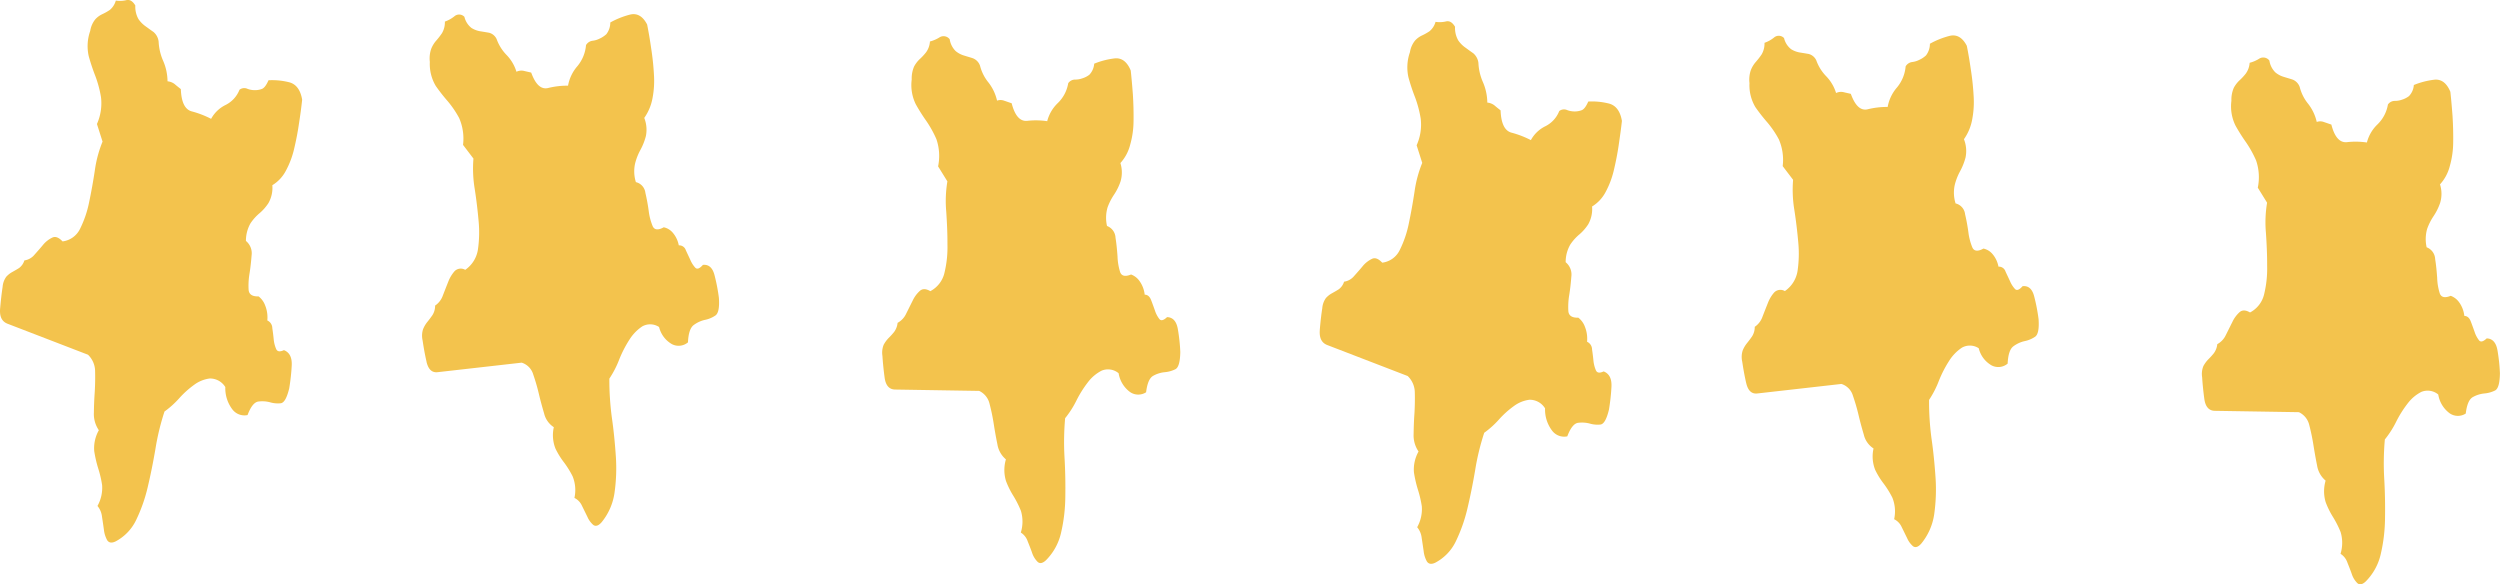
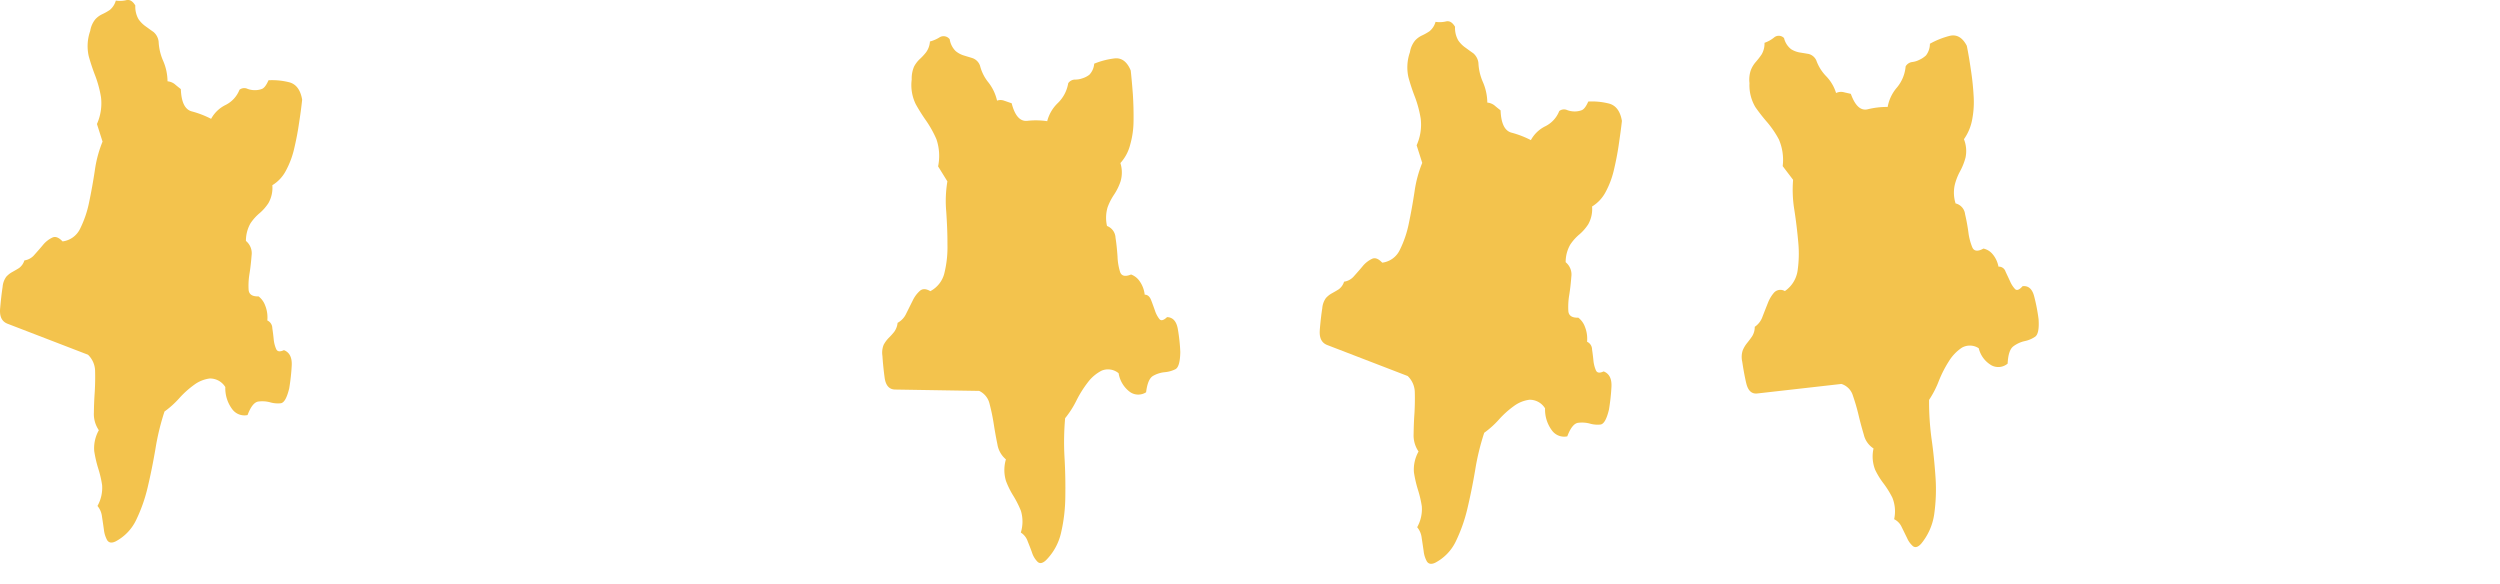
<svg xmlns="http://www.w3.org/2000/svg" width="312.218" height="72.973" viewBox="0 0 312.218 72.973">
  <defs>
    <clipPath id="clip-path">
      <rect id="Rectángulo_213" data-name="Rectángulo 213" width="312.218" height="72.973" fill="none" />
    </clipPath>
  </defs>
  <g id="Grupo_317" data-name="Grupo 317" transform="translate(0 0)">
    <g id="Grupo_315" data-name="Grupo 315" transform="translate(0 0)" clip-path="url(#clip-path)">
-       <path id="Trazado_3957" data-name="Trazado 3957" d="M275.293,49.82c.135.985.58,1.474,1.3,1.486l10.511.17a2.367,2.367,0,0,1,1.3,1.634c.206.784.375,1.6.515,2.478s.288,1.728.46,2.565a3.1,3.1,0,0,0,1.061,1.873,4.71,4.71,0,0,0,.007,2.691,10.338,10.338,0,0,0,.924,1.867,12.355,12.355,0,0,1,.944,1.871,4.678,4.678,0,0,1-.012,2.709,2.084,2.084,0,0,1,.856,1.091c.208.52.4,1.005.563,1.474a2.833,2.833,0,0,0,.669,1.085c.28.266.635.2,1.06-.2a7.046,7.046,0,0,0,1.884-3.457,20.447,20.447,0,0,0,.523-4.39c.027-1.631,0-3.32-.1-5.011a33.973,33.973,0,0,1,.079-4.875,11.86,11.86,0,0,0,1.411-2.205,13.725,13.725,0,0,1,1.446-2.3A5.006,5.006,0,0,1,302.4,48.94a2.07,2.07,0,0,1,2.108.331,3.624,3.624,0,0,0,1.42,2.341,1.8,1.8,0,0,0,2.013.033c.135-1.129.431-1.811.9-2.062a3.623,3.623,0,0,1,1.417-.443,3.792,3.792,0,0,0,1.33-.366c.405-.2.6-.92.621-2.161a22.045,22.045,0,0,0-.307-2.862c-.166-.967-.628-1.476-1.348-1.487-.445.418-.763.488-.961.227a3.37,3.37,0,0,1-.536-1.01c-.144-.412-.305-.859-.483-1.325s-.441-.694-.811-.7a3.554,3.554,0,0,0-.659-1.718,2.228,2.228,0,0,0-1.044-.795c-.725.3-1.193.2-1.37-.322a7.158,7.158,0,0,1-.319-1.933c-.056-.779-.126-1.561-.25-2.323a1.649,1.649,0,0,0-1.064-1.482,4.639,4.639,0,0,1,.068-2.317,7.274,7.274,0,0,1,.815-1.6,7.126,7.126,0,0,0,.8-1.622,3.9,3.9,0,0,0-.014-2.319,5.316,5.316,0,0,0,1.227-2.3,10.969,10.969,0,0,0,.418-2.923c.018-1.131-.015-2.228-.081-3.322-.082-1.076-.168-2.079-.27-3.01-.468-1.139-1.181-1.651-2.123-1.5a9.643,9.643,0,0,0-2.44.647A2.205,2.205,0,0,1,300.853,12a2.758,2.758,0,0,1-.879.449,2.656,2.656,0,0,1-.925.152,1.041,1.041,0,0,0-.828.45,4.485,4.485,0,0,1-1.264,2.446,4.765,4.765,0,0,0-1.361,2.3,9.584,9.584,0,0,0-2.514-.041q-1.335.116-1.926-2.2c-.318-.1-.618-.215-.918-.311a1.28,1.28,0,0,0-.906-.015,5.73,5.73,0,0,0-1.071-2.263,5.394,5.394,0,0,1-1.054-2.094,1.538,1.538,0,0,0-.907-.94c-.369-.12-.717-.217-1.086-.333a2.941,2.941,0,0,1-1.047-.556,2.624,2.624,0,0,1-.748-1.477.956.956,0,0,0-1.235-.262,4.2,4.2,0,0,1-1.233.538,2.556,2.556,0,0,1-.492,1.362,6.949,6.949,0,0,1-.785.841,3.632,3.632,0,0,0-.7.918,3.746,3.746,0,0,0-.3,1.627,5.435,5.435,0,0,0,.506,3.086,22.956,22.956,0,0,0,1.324,2.1,13.537,13.537,0,0,1,1.253,2.263,6.453,6.453,0,0,1,.213,3.4l1.16,1.874a14.9,14.9,0,0,0-.143,3.782c.094,1.391.157,2.765.15,4.1a13.531,13.531,0,0,1-.373,3.538A3.458,3.458,0,0,1,281,39.024c-.548-.324-.983-.331-1.324-.021a3.822,3.822,0,0,0-.891,1.227c-.262.515-.521,1.05-.8,1.6a2.489,2.489,0,0,1-1.075,1.151,2.273,2.273,0,0,1-.437,1.143,9.269,9.269,0,0,1-.7.77,3.866,3.866,0,0,0-.6.826,2.645,2.645,0,0,0-.156,1.386c.055.836.14,1.729.275,2.714" transform="translate(0 0)" fill="#f3c34d" />
      <path id="Trazado_3958" data-name="Trazado 3958" d="M218.079,47.835c.219.949.681,1.4,1.42,1.3l10.468-1.186a2.176,2.176,0,0,1,1.435,1.454c.256.744.5,1.548.7,2.4s.427,1.677.664,2.481a2.819,2.819,0,0,0,1.215,1.724,4.527,4.527,0,0,0,.207,2.675,9.749,9.749,0,0,0,1.08,1.743,11.511,11.511,0,0,1,1.062,1.722,4.561,4.561,0,0,1,.224,2.694,1.993,1.993,0,0,1,.941.979c.243.489.469.956.681,1.385a2.83,2.83,0,0,0,.739,1.014c.3.209.653.1,1.045-.355a7.462,7.462,0,0,0,1.6-3.664,22.017,22.017,0,0,0,.171-4.452c-.108-1.633-.266-3.287-.507-4.96a34.951,34.951,0,0,1-.308-4.847,12.079,12.079,0,0,0,1.228-2.391,14.381,14.381,0,0,1,1.265-2.465,5.484,5.484,0,0,1,1.6-1.663,2.012,2.012,0,0,1,2.112.072,3.368,3.368,0,0,0,1.608,2.14,1.806,1.806,0,0,0,2-.226c.053-1.149.3-1.87.741-2.178a3.7,3.7,0,0,1,1.368-.627,3.619,3.619,0,0,0,1.3-.536c.39-.252.536-.994.453-2.217a22.719,22.719,0,0,0-.541-2.81c-.235-.952-.731-1.385-1.453-1.3-.41.456-.713.584-.946.356a3.372,3.372,0,0,1-.606-.936c-.176-.393-.388-.822-.584-1.254a.867.867,0,0,0-.879-.606,3.365,3.365,0,0,0-.776-1.61,2.037,2.037,0,0,0-1.1-.648c-.711.4-1.179.334-1.39-.151a7.366,7.366,0,0,1-.489-1.883c-.1-.761-.243-1.525-.416-2.268a1.554,1.554,0,0,0-1.185-1.336,4.5,4.5,0,0,1-.1-2.321,7.146,7.146,0,0,1,.665-1.7,7.658,7.658,0,0,0,.68-1.715,4,4,0,0,0-.2-2.284,6.181,6.181,0,0,0,1.028-2.45,11.561,11.561,0,0,0,.181-2.965,32.206,32.206,0,0,0-.349-3.288q-.225-1.591-.5-2.957c-.552-1.068-1.3-1.489-2.228-1.224a10.273,10.273,0,0,0-2.382.963,2.369,2.369,0,0,1-.49,1.458,3.141,3.141,0,0,1-.849.559,2.571,2.571,0,0,1-.892.266,1.116,1.116,0,0,0-.8.542,4.752,4.752,0,0,1-1.065,2.616,5.068,5.068,0,0,0-1.179,2.451,9.944,9.944,0,0,0-2.5.294c-.879.206-1.571-.454-2.1-1.927-.319-.081-.62-.139-.937-.22a1.433,1.433,0,0,0-.908.114,5.148,5.148,0,0,0-1.239-2.1,5.471,5.471,0,0,1-1.226-1.966,1.441,1.441,0,0,0-.962-.813c-.366-.063-.736-.125-1.118-.185a3.011,3.011,0,0,1-1.067-.408,2.481,2.481,0,0,1-.884-1.388.9.9,0,0,0-1.241-.077,3.984,3.984,0,0,1-1.2.668,2.685,2.685,0,0,1-.356,1.443,9.309,9.309,0,0,1-.722.934,3.532,3.532,0,0,0-.621,1.011,3.661,3.661,0,0,0-.176,1.648,5.339,5.339,0,0,0,.739,3,22.6,22.6,0,0,0,1.5,1.915,12.188,12.188,0,0,1,1.424,2.1,6.439,6.439,0,0,1,.483,3.347l1.3,1.71a15.414,15.414,0,0,0,.157,3.767c.213,1.377.373,2.731.489,4.05a14.894,14.894,0,0,1-.092,3.58,3.762,3.762,0,0,1-1.583,2.5,1.086,1.086,0,0,0-1.327.165,4.381,4.381,0,0,0-.793,1.323c-.212.532-.436,1.1-.666,1.693a2.54,2.54,0,0,1-.974,1.283,2.192,2.192,0,0,1-.339,1.2c-.189.274-.414.57-.633.843a3.547,3.547,0,0,0-.537.918,2.642,2.642,0,0,0-.054,1.391c.121.818.274,1.712.492,2.661" transform="translate(0 0)" fill="#f3c34d" />
      <path id="Trazado_3959" data-name="Trazado 3959" d="M164.828,41.2c-.084,1,.225,1.617.927,1.89l10.047,3.87a2.883,2.883,0,0,1,.889,2.055q.032,1.226-.041,2.561c-.066.887-.094,1.779-.108,2.632a3.57,3.57,0,0,0,.617,2.181,4.587,4.587,0,0,0-.577,2.6,14.954,14.954,0,0,0,.484,2.122,13.616,13.616,0,0,1,.5,2.122,4.613,4.613,0,0,1-.58,2.609,2.49,2.49,0,0,1,.565,1.345c.093.574.167,1.114.244,1.635a3.438,3.438,0,0,0,.4,1.286c.211.337.563.4,1.053.165a5.879,5.879,0,0,0,2.558-2.649,19.712,19.712,0,0,0,1.441-4.057c.375-1.572.7-3.2.984-4.864a30.156,30.156,0,0,1,1.131-4.657,11.235,11.235,0,0,0,1.821-1.637,11.592,11.592,0,0,1,1.887-1.7,4.125,4.125,0,0,1,1.94-.785A2.233,2.233,0,0,1,192.958,51a4.357,4.357,0,0,0,.861,2.758,1.893,1.893,0,0,0,1.916.737c.387-1.034.831-1.6,1.32-1.687a3.848,3.848,0,0,1,1.456.081,3.472,3.472,0,0,0,1.357.132c.436-.05.782-.674,1.069-1.858a25.471,25.471,0,0,0,.314-2.868q.075-1.5-.974-1.909c-.508.235-.826.192-.972-.145a4.182,4.182,0,0,1-.3-1.154c-.043-.445-.1-.928-.178-1.449a1.06,1.06,0,0,0-.623-.958,4,4,0,0,0-.271-1.876,2.53,2.53,0,0,0-.819-1.129q-1.158.039-1.246-.8a9.061,9.061,0,0,1,.1-1.983c.129-.776.21-1.537.271-2.333a1.98,1.98,0,0,0-.708-1.811,4.379,4.379,0,0,1,.574-2.2,5.952,5.952,0,0,1,1.125-1.261,5.941,5.941,0,0,0,1.111-1.261,3.883,3.883,0,0,0,.489-2.238,4.616,4.616,0,0,0,1.671-1.772,10.978,10.978,0,0,0,1.032-2.693c.254-1.07.47-2.144.624-3.216s.3-2.074.4-3q-.319-1.9-1.725-2.2a8.581,8.581,0,0,0-2.479-.225q-.417.966-.872,1.1a2.449,2.449,0,0,1-.942.133,2.526,2.526,0,0,1-.9-.2.962.962,0,0,0-.908.153,3.573,3.573,0,0,1-1.739,1.9,4.109,4.109,0,0,0-1.805,1.732,11.861,11.861,0,0,0-2.4-.927c-.868-.219-1.323-1.153-1.382-2.789-.264-.206-.528-.415-.792-.643a1.734,1.734,0,0,0-.866-.329,6.639,6.639,0,0,0-.546-2.551,6.61,6.61,0,0,1-.565-2.4,1.875,1.875,0,0,0-.653-1.217c-.332-.226-.664-.474-.976-.7a3.5,3.5,0,0,1-.891-.9,3.12,3.12,0,0,1-.4-1.7c-.324-.544-.69-.773-1.128-.667a3.476,3.476,0,0,1-1.308.052,2.289,2.289,0,0,1-.756,1.175,6.634,6.634,0,0,1-.932.524,2.735,2.735,0,0,0-.867.635,3.041,3.041,0,0,0-.641,1.454,5.691,5.691,0,0,0-.185,3.151,24.889,24.889,0,0,0,.831,2.5,14.04,14.04,0,0,1,.695,2.626,6.291,6.291,0,0,1-.506,3.35l.7,2.2a14.882,14.882,0,0,0-.963,3.6q-.311,2.055-.72,4a13.309,13.309,0,0,1-1.126,3.284,2.813,2.813,0,0,1-2.187,1.577c-.462-.489-.878-.663-1.268-.483a3.411,3.411,0,0,0-1.119.854c-.343.42-.717.843-1.111,1.28a1.994,1.994,0,0,1-1.268.723,1.84,1.84,0,0,1-.67.954c-.253.163-.544.325-.831.487a2.809,2.809,0,0,0-.764.6,2.473,2.473,0,0,0-.456,1.272c-.13.814-.228,1.723-.312,2.7" transform="translate(0 0)" fill="#f3c34d" />
      <path id="Trazado_3960" data-name="Trazado 3960" d="M110.478,47.163c.135.985.58,1.474,1.3,1.486l10.511.17a2.367,2.367,0,0,1,1.3,1.634,24.809,24.809,0,0,1,.515,2.478c.137.89.288,1.728.46,2.565a3.1,3.1,0,0,0,1.061,1.873,4.711,4.711,0,0,0,.007,2.691,10.34,10.34,0,0,0,.924,1.867A12.356,12.356,0,0,1,127.5,63.8a4.678,4.678,0,0,1-.012,2.709,2.084,2.084,0,0,1,.856,1.091c.208.52.4,1,.563,1.474a2.87,2.87,0,0,0,.669,1.085c.28.266.635.2,1.06-.2a7.046,7.046,0,0,0,1.884-3.457,20.446,20.446,0,0,0,.523-4.39c.027-1.631,0-3.32-.1-5.011a33.971,33.971,0,0,1,.079-4.875,11.86,11.86,0,0,0,1.411-2.205,13.727,13.727,0,0,1,1.446-2.3,5.007,5.007,0,0,1,1.715-1.438,2.07,2.07,0,0,1,2.108.331,3.624,3.624,0,0,0,1.42,2.341,1.8,1.8,0,0,0,2.013.033c.135-1.129.431-1.811.9-2.062a3.623,3.623,0,0,1,1.417-.443,3.793,3.793,0,0,0,1.33-.366c.4-.2.6-.92.622-2.161a22.227,22.227,0,0,0-.308-2.862c-.166-.967-.628-1.476-1.348-1.487-.445.418-.763.488-.961.227a3.371,3.371,0,0,1-.536-1.01c-.144-.412-.305-.859-.483-1.325s-.441-.694-.811-.7a3.554,3.554,0,0,0-.659-1.718,2.229,2.229,0,0,0-1.044-.8c-.725.3-1.193.2-1.37-.322a7.278,7.278,0,0,1-.319-1.933c-.056-.779-.126-1.561-.25-2.323a1.647,1.647,0,0,0-1.064-1.482,4.639,4.639,0,0,1,.068-2.317,7.273,7.273,0,0,1,.815-1.6,7,7,0,0,0,.8-1.622,3.922,3.922,0,0,0-.011-2.319,5.344,5.344,0,0,0,1.224-2.3,10.97,10.97,0,0,0,.418-2.923c.018-1.131-.015-2.228-.081-3.322-.082-1.076-.168-2.079-.27-3.01-.468-1.139-1.181-1.651-2.123-1.5a9.643,9.643,0,0,0-2.44.647,2.222,2.222,0,0,1-.608,1.383,2.8,2.8,0,0,1-.882.449,2.656,2.656,0,0,1-.925.152,1.041,1.041,0,0,0-.828.45,4.466,4.466,0,0,1-1.264,2.446,4.765,4.765,0,0,0-1.361,2.3,9.583,9.583,0,0,0-2.514-.041q-1.335.116-1.926-2.2c-.318-.1-.618-.215-.918-.311a1.28,1.28,0,0,0-.906-.015,5.73,5.73,0,0,0-1.071-2.263,5.393,5.393,0,0,1-1.054-2.094,1.538,1.538,0,0,0-.907-.94c-.369-.12-.717-.217-1.086-.333a2.941,2.941,0,0,1-1.047-.556,2.624,2.624,0,0,1-.748-1.477.956.956,0,0,0-1.235-.262,4.2,4.2,0,0,1-1.233.538,2.556,2.556,0,0,1-.492,1.362,6.947,6.947,0,0,1-.785.841,3.632,3.632,0,0,0-.7.918,3.745,3.745,0,0,0-.3,1.627,5.436,5.436,0,0,0,.506,3.086,22.957,22.957,0,0,0,1.324,2.1,13.534,13.534,0,0,1,1.253,2.263,6.453,6.453,0,0,1,.213,3.4l1.16,1.874a14.9,14.9,0,0,0-.143,3.782c.094,1.391.157,2.765.15,4.1a13.53,13.53,0,0,1-.373,3.538,3.458,3.458,0,0,1-1.765,2.29c-.548-.324-.983-.331-1.324-.021a3.822,3.822,0,0,0-.891,1.227c-.262.515-.521,1.05-.8,1.6a2.489,2.489,0,0,1-1.075,1.151,2.264,2.264,0,0,1-.437,1.143,9.272,9.272,0,0,1-.7.77,3.867,3.867,0,0,0-.6.826,2.645,2.645,0,0,0-.156,1.386c.055.836.14,1.729.275,2.714" transform="translate(0 0)" fill="#f3c34d" />
-       <path id="Trazado_3961" data-name="Trazado 3961" d="M53.265,45.177c.221.949.681,1.4,1.42,1.3l10.468-1.186a2.175,2.175,0,0,1,1.434,1.454c.256.744.5,1.548.7,2.4s.426,1.677.664,2.481a2.817,2.817,0,0,0,1.214,1.724,4.543,4.543,0,0,0,.207,2.675,9.807,9.807,0,0,0,1.08,1.743,11.515,11.515,0,0,1,1.063,1.722,4.577,4.577,0,0,1,.224,2.694,2,2,0,0,1,.941.979c.243.489.469.956.681,1.385a2.829,2.829,0,0,0,.738,1.014c.3.209.654.1,1.046-.355a7.452,7.452,0,0,0,1.6-3.664,21.943,21.943,0,0,0,.172-4.452c-.108-1.633-.266-3.287-.507-4.96a35.59,35.59,0,0,1-.309-4.847A12.079,12.079,0,0,0,77.331,44.9,14.38,14.38,0,0,1,78.6,42.432a5.5,5.5,0,0,1,1.6-1.663,2.012,2.012,0,0,1,2.112.072,3.368,3.368,0,0,0,1.608,2.14,1.81,1.81,0,0,0,2-.226c.05-1.149.3-1.87.739-2.178a3.7,3.7,0,0,1,1.368-.627,3.585,3.585,0,0,0,1.3-.536c.391-.252.537-.994.454-2.217a22.72,22.72,0,0,0-.541-2.81C89,33.435,88.507,33,87.785,33.082c-.409.456-.713.584-.946.356a3.4,3.4,0,0,1-.606-.936c-.175-.393-.388-.822-.583-1.254a.867.867,0,0,0-.879-.606,3.366,3.366,0,0,0-.777-1.61,2.037,2.037,0,0,0-1.1-.648c-.71.4-1.179.334-1.39-.151a7.327,7.327,0,0,1-.488-1.883c-.1-.761-.243-1.525-.416-2.268a1.556,1.556,0,0,0-1.186-1.336,4.509,4.509,0,0,1-.1-2.321,7.1,7.1,0,0,1,.665-1.7,7.706,7.706,0,0,0,.68-1.715,4.006,4.006,0,0,0-.2-2.284,6.167,6.167,0,0,0,1.028-2.45,11.516,11.516,0,0,0,.182-2.965,32.489,32.489,0,0,0-.349-3.288c-.15-1.061-.32-2.047-.5-2.957C80.272,2,79.525,1.58,78.6,1.845a10.273,10.273,0,0,0-2.382.963,2.375,2.375,0,0,1-.49,1.458,3.172,3.172,0,0,1-.849.559,2.576,2.576,0,0,1-.893.266,1.116,1.116,0,0,0-.8.542,4.738,4.738,0,0,1-1.065,2.616A5.068,5.068,0,0,0,70.942,10.7a9.944,9.944,0,0,0-2.5.294c-.878.206-1.571-.454-2.1-1.927-.318-.081-.619-.139-.937-.22a1.43,1.43,0,0,0-.907.114,5.159,5.159,0,0,0-1.239-2.1A5.473,5.473,0,0,1,62.031,4.9a1.438,1.438,0,0,0-.961-.813c-.366-.063-.736-.125-1.119-.185a3.025,3.025,0,0,1-1.067-.408A2.5,2.5,0,0,1,58,2.105a.9.9,0,0,0-1.241-.077,3.989,3.989,0,0,1-1.2.668A2.668,2.668,0,0,1,55.2,4.139a9.162,9.162,0,0,1-.722.934,3.53,3.53,0,0,0-.62,1.011,3.659,3.659,0,0,0-.177,1.648,5.347,5.347,0,0,0,.74,3,22.4,22.4,0,0,0,1.5,1.915,12.244,12.244,0,0,1,1.424,2.1,6.43,6.43,0,0,1,.482,3.347l1.3,1.71a15.459,15.459,0,0,0,.156,3.767c.214,1.377.374,2.731.49,4.05a14.894,14.894,0,0,1-.092,3.58A3.763,3.763,0,0,1,58.1,33.7a1.086,1.086,0,0,0-1.327.165,4.4,4.4,0,0,0-.793,1.323c-.211.532-.436,1.105-.665,1.693a2.542,2.542,0,0,1-.975,1.283,2.192,2.192,0,0,1-.338,1.2c-.19.274-.411.57-.634.843a3.572,3.572,0,0,0-.536.918,2.642,2.642,0,0,0-.054,1.391c.12.818.274,1.712.492,2.661" transform="translate(0 0)" fill="#f3c34d" />
      <path id="Trazado_3962" data-name="Trazado 3962" d="M.014,38.54c-.085,1,.224,1.617.926,1.89L10.988,44.3a2.883,2.883,0,0,1,.889,2.055q.031,1.226-.042,2.561c-.066.887-.1,1.778-.11,2.632a3.571,3.571,0,0,0,.62,2.181,4.572,4.572,0,0,0-.578,2.605,15.1,15.1,0,0,0,.485,2.122,13.5,13.5,0,0,1,.5,2.122,4.613,4.613,0,0,1-.58,2.609,2.483,2.483,0,0,1,.566,1.345c.092.574.167,1.114.241,1.635a3.494,3.494,0,0,0,.4,1.286c.211.337.563.4,1.053.165a5.887,5.887,0,0,0,2.557-2.649,19.6,19.6,0,0,0,1.441-4.057c.375-1.572.7-3.2.985-4.864a30.158,30.158,0,0,1,1.13-4.657,11.239,11.239,0,0,0,1.822-1.637,11.634,11.634,0,0,1,1.886-1.7,4.132,4.132,0,0,1,1.941-.785,2.233,2.233,0,0,1,1.945,1.071A4.363,4.363,0,0,0,29,51.1a1.894,1.894,0,0,0,1.916.737c.388-1.034.832-1.6,1.321-1.687a3.845,3.845,0,0,1,1.455.081,3.476,3.476,0,0,0,1.358.132c.436-.05.781-.674,1.069-1.858a25.705,25.705,0,0,0,.314-2.868q.073-1.5-.974-1.909c-.508.235-.826.192-.972-.145a4.045,4.045,0,0,1-.3-1.154c-.043-.445-.1-.928-.179-1.449a1.058,1.058,0,0,0-.623-.958,3.982,3.982,0,0,0-.271-1.876,2.523,2.523,0,0,0-.819-1.129q-1.156.039-1.245-.8a9.061,9.061,0,0,1,.1-1.983c.129-.776.207-1.537.271-2.333a1.989,1.989,0,0,0-.708-1.811,4.413,4.413,0,0,1,.57-2.2,6.044,6.044,0,0,1,1.128-1.261,5.914,5.914,0,0,0,1.111-1.261,3.882,3.882,0,0,0,.49-2.238,4.606,4.606,0,0,0,1.67-1.772,10.939,10.939,0,0,0,1.033-2.693c.253-1.07.469-2.144.62-3.216q.255-1.613.4-3-.32-1.9-1.724-2.2a8.581,8.581,0,0,0-2.479-.225q-.417.966-.873,1.1a2.444,2.444,0,0,1-.941.133,2.507,2.507,0,0,1-.9-.2.963.963,0,0,0-.909.153,3.572,3.572,0,0,1-1.738,1.9,4.109,4.109,0,0,0-1.805,1.732,11.884,11.884,0,0,0-2.4-.927c-.868-.219-1.323-1.153-1.382-2.789-.264-.206-.528-.415-.792-.643a1.747,1.747,0,0,0-.87-.329,6.53,6.53,0,0,0-.545-2.551,6.736,6.736,0,0,1-.566-2.4,1.86,1.86,0,0,0-.649-1.217c-.333-.226-.664-.474-.979-.7a3.555,3.555,0,0,1-.889-.9,3.13,3.13,0,0,1-.394-1.7c-.325-.544-.69-.773-1.129-.667a3.47,3.47,0,0,1-1.307.052,2.3,2.3,0,0,1-.756,1.175,6.749,6.749,0,0,1-.932.524,2.75,2.75,0,0,0-.868.635,3.042,3.042,0,0,0-.64,1.454,5.715,5.715,0,0,0-.188,3.151,25.681,25.681,0,0,0,.833,2.5,14.041,14.041,0,0,1,.7,2.626,6.361,6.361,0,0,1-.506,3.35l.7,2.2a14.835,14.835,0,0,0-.964,3.6q-.309,2.055-.719,4A13.309,13.309,0,0,1,10,28.573,2.821,2.821,0,0,1,7.813,30.15c-.462-.489-.878-.663-1.268-.483a3.38,3.38,0,0,0-1.119.854c-.344.42-.72.843-1.111,1.28a2,2,0,0,1-1.272.723,1.838,1.838,0,0,1-.667.954c-.255.162-.544.325-.831.487a2.824,2.824,0,0,0-.764.6,2.473,2.473,0,0,0-.455,1.272C.2,36.65.1,37.559.014,38.54" transform="translate(0 0)" fill="#f3c34d" />
    </g>
  </g>
</svg>